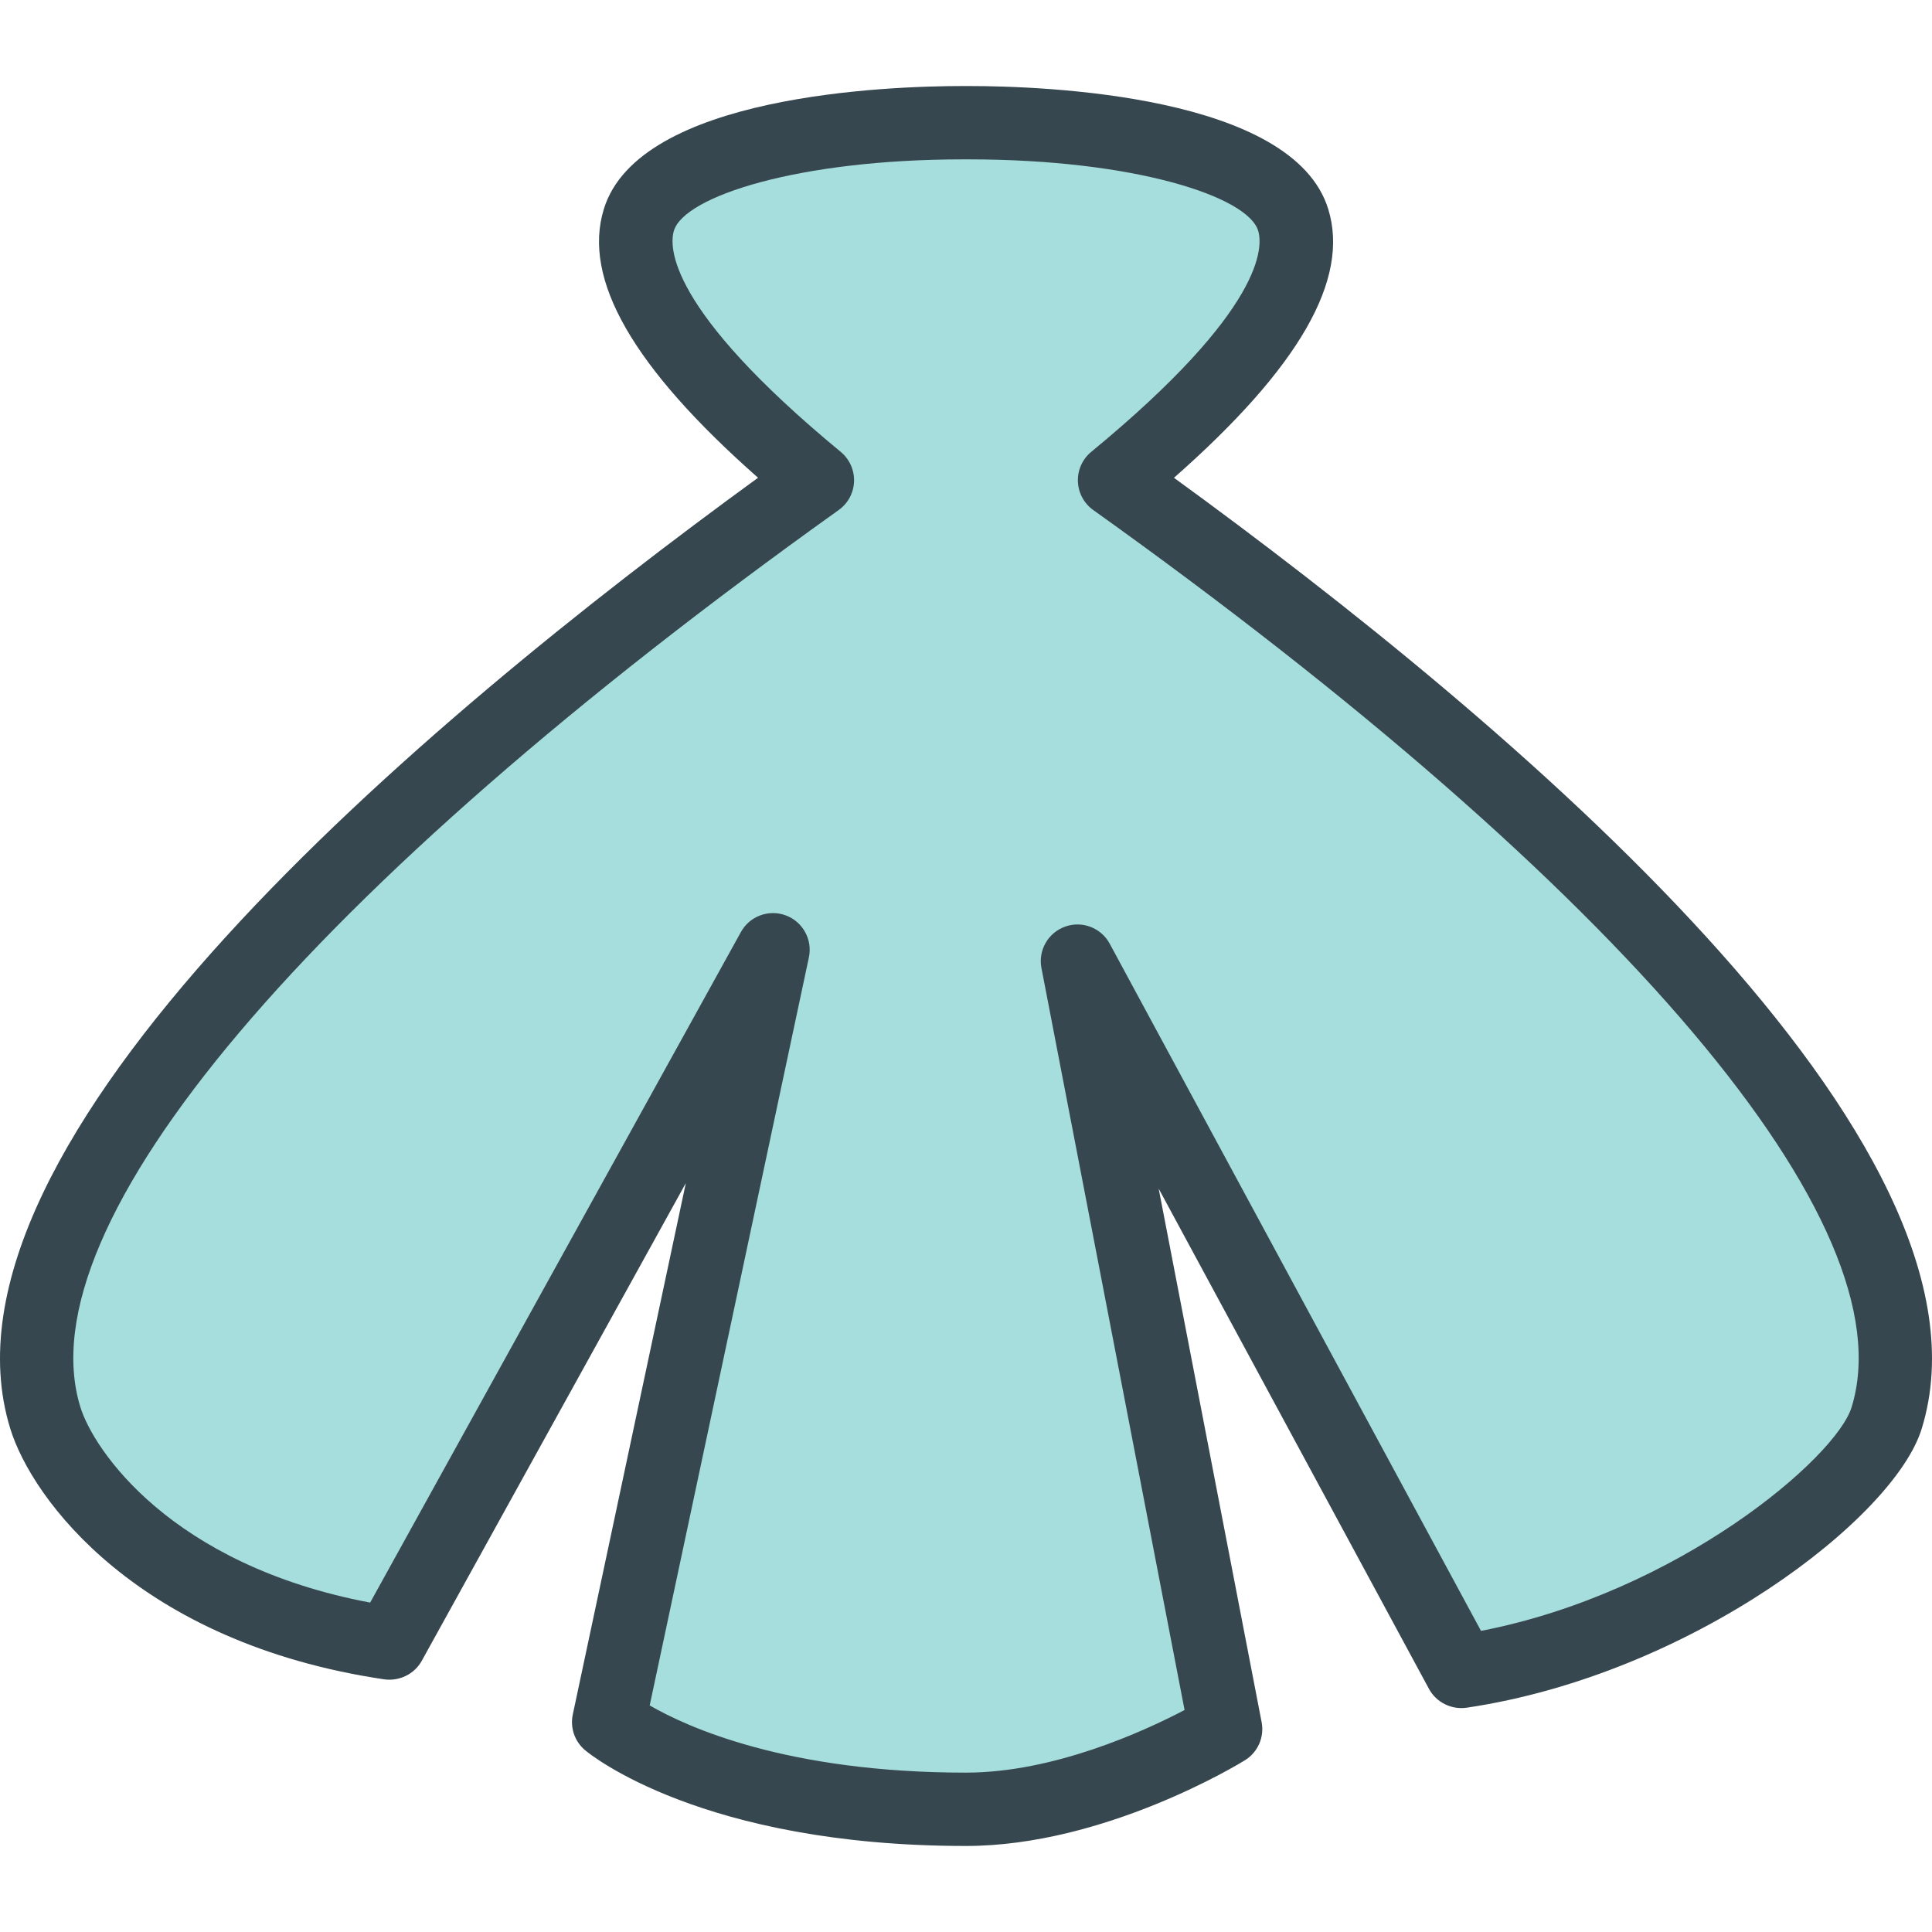
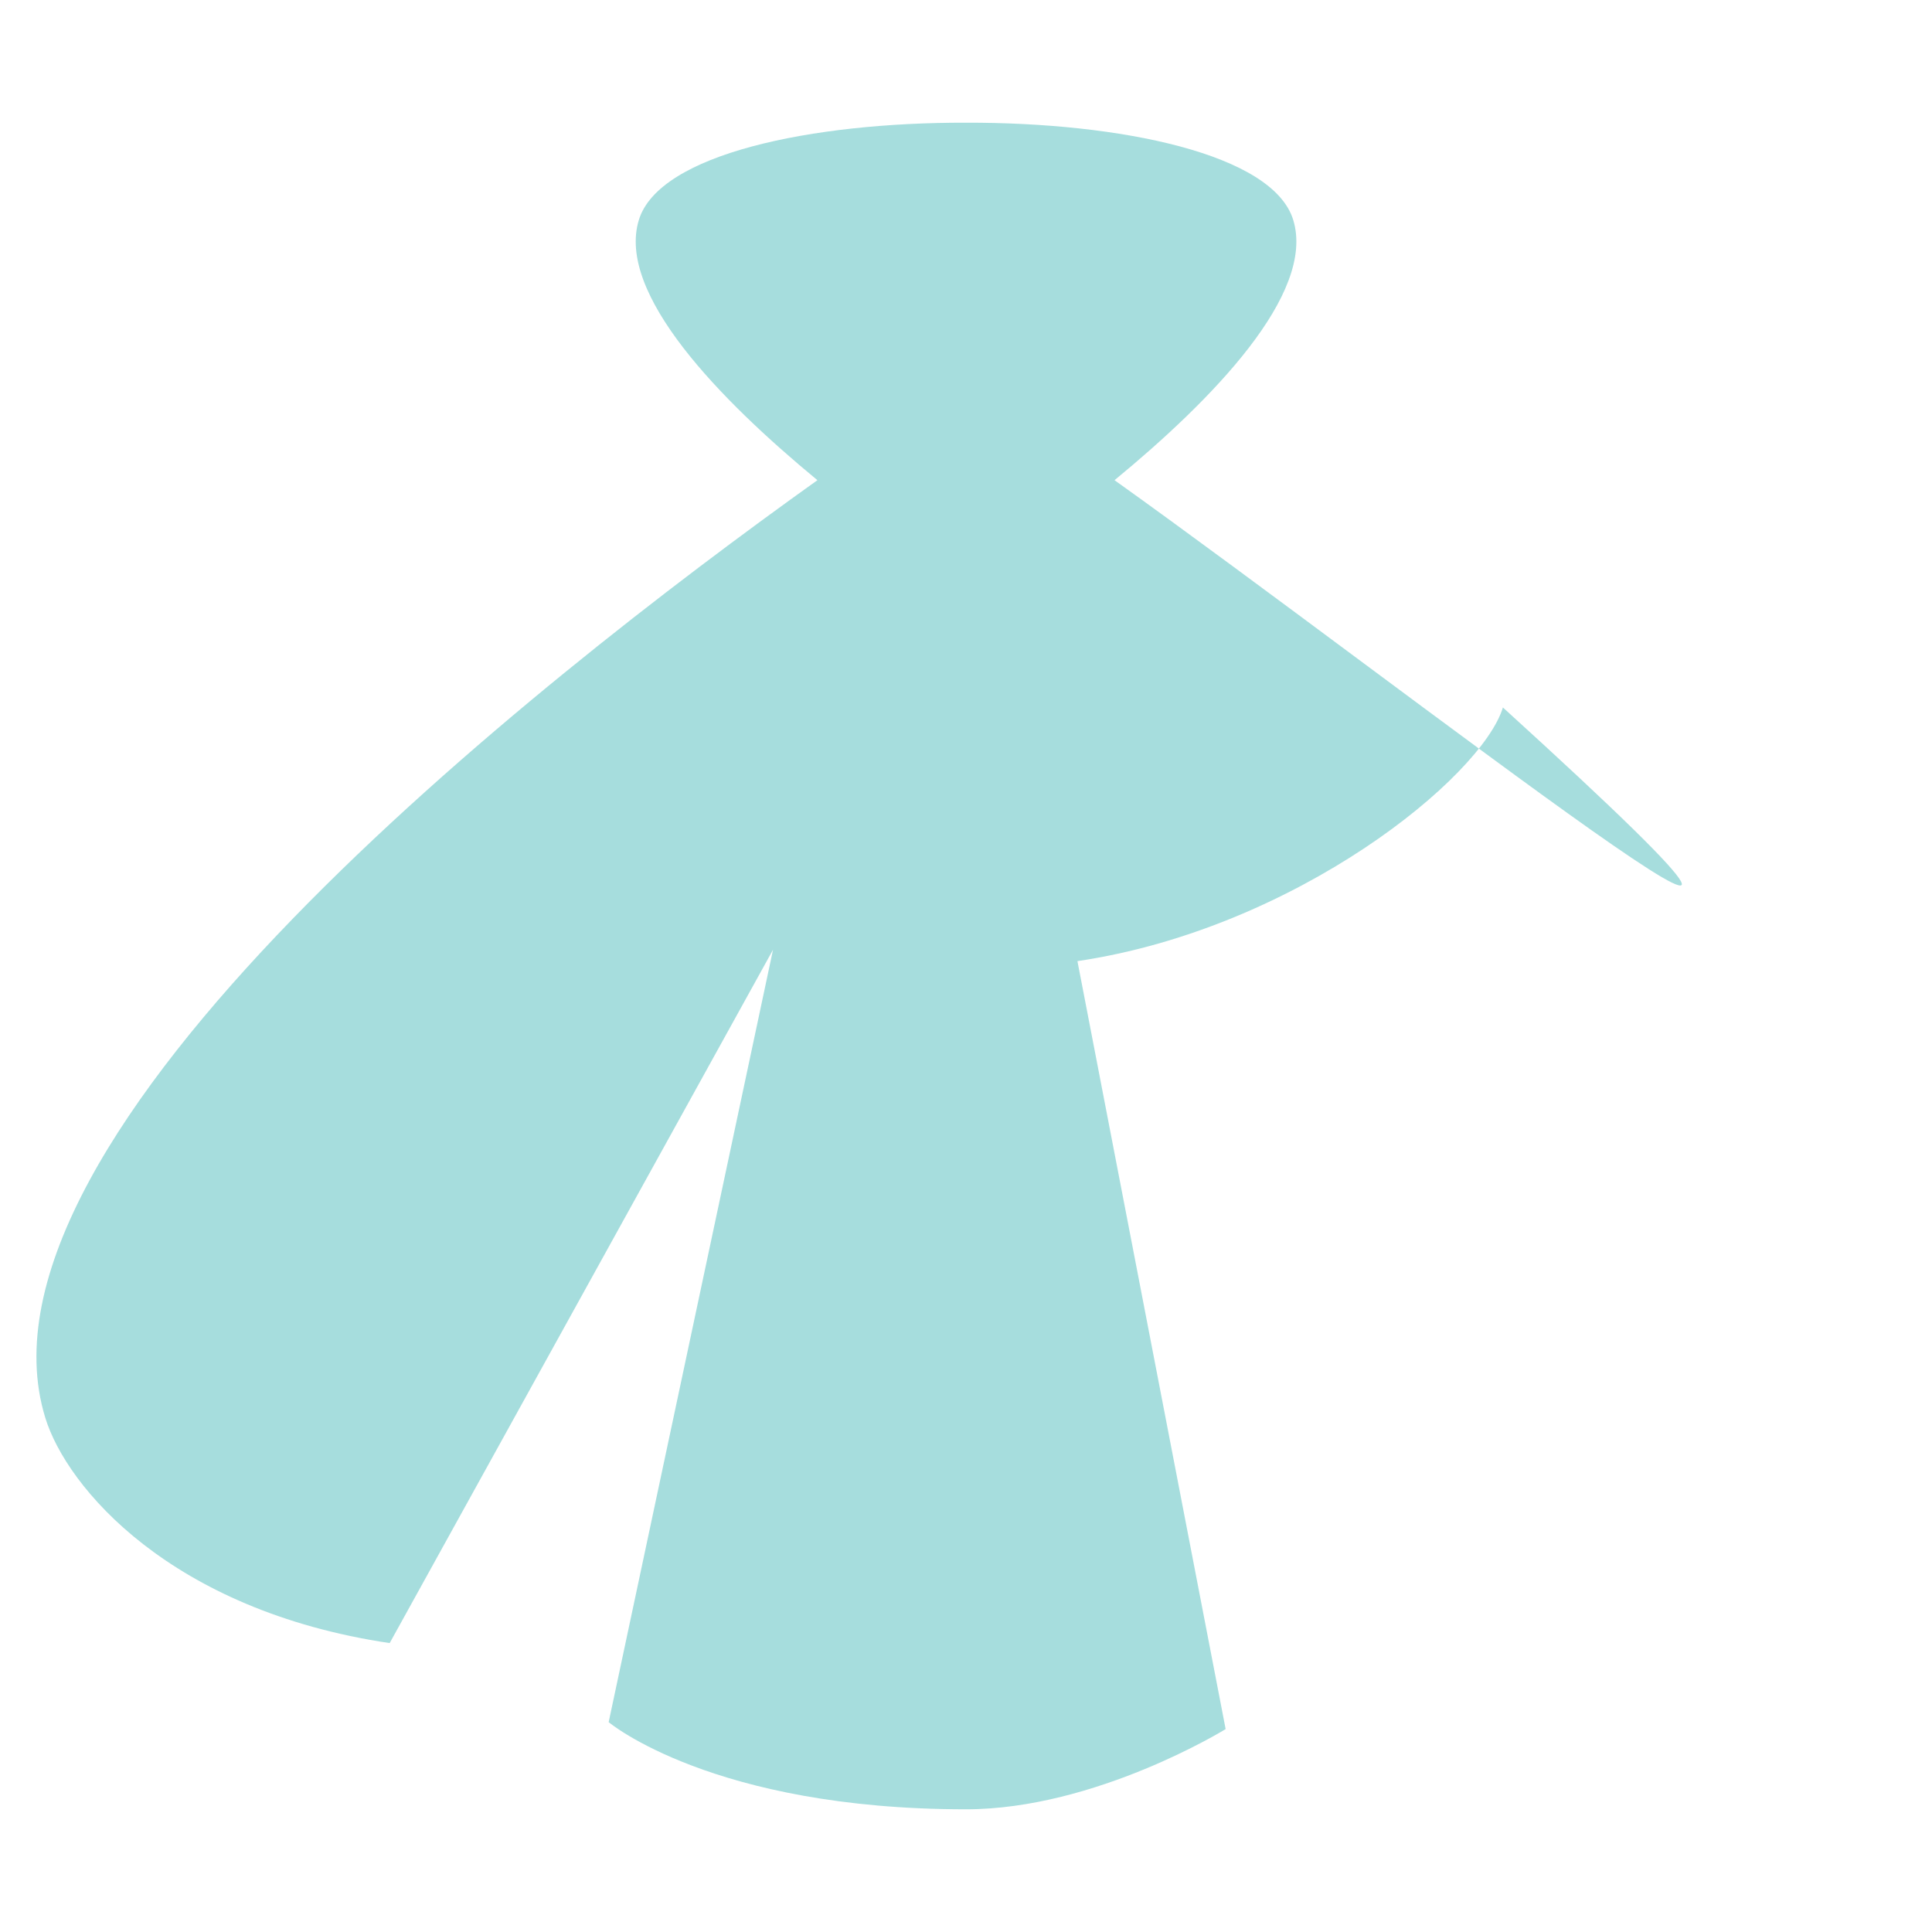
<svg xmlns="http://www.w3.org/2000/svg" height="800px" width="800px" version="1.1" id="shell" viewBox="0 0 1010 920.046" enable-background="new 0 0 1010 920.046" xml:space="preserve">
  <g id="shell-shell">
    <g>
-       <path fill="#A6DDDD" d="M582.648,206.052c50.932-41.911,105.291-97.504,93.404-136.083    c-10.595-34.536-90.484-50.989-171.067-50.802c-80.508-0.188-160.398,16.266-170.993,50.802    c-11.886,38.579,42.528,94.172,93.33,136.083C278.923,312.054-21.807,548.692,23.679,696.211    c11.156,36.37,65.571,100.761,180.034,117.776l200.399-362.463l-85.918,403.793c0,0,54.134,45.56,186.791,45.56    c67.872,0,135.745-41.93,135.745-41.93L563.255,457.477l200.643,371.335    c114.5-16.996,211.35-96.231,222.43-132.601C1031.832,548.692,731.122,312.054,582.648,206.052z" />
-       <path fill="#37474F" d="M504.985,920.046c-138.067,0-196.712-48.014-199.126-50.072    c-5.428-4.549-7.88-11.718-6.42-18.644l59.094-277.8L220.484,823.253c-3.874,7-11.774,10.763-19.579,9.695    C72.16,813.837,16.697,738.814,5.354,701.828C-40.769,552.267,221.42,331.914,396.287,204.779    c-65.496-57.765-91.889-103.85-80.62-140.463C333.992,4.642,464.16,0,503.618,0h2.733    c39.477,0,169.701,4.642,188.026,64.353c11.306,36.669-15.106,82.754-80.657,140.444    c174.886,127.098,437.093,347.375,390.914,497.067c-14.188,46.59-120.359,128.464-237.93,145.91    c-7.88,1.123-15.835-2.752-19.672-9.847L605.727,576.413l53.816,278.904c1.516,7.824-1.965,15.761-8.741,19.936    C647.843,877.087,577.462,920.046,504.985,920.046L504.985,920.046z M339.645,846.576    c19.617,11.381,71.804,35.135,165.34,35.135c45.972,0,93.181-21.676,114.276-32.738l-74.818-387.863    c-1.797-9.285,3.463-18.494,12.373-21.676c8.891-3.201,18.812,0.599,23.305,8.929L774.23,807.605    c103.25-20.01,185.725-90.578,193.754-116.972c29.444-95.407-118.787-270.705-396.475-468.989    c-4.848-3.463-7.805-8.985-8.011-14.937c-0.206-5.953,2.358-11.662,6.964-15.461    c90.971-74.855,89.791-107.444,87.265-115.624c-5.503-17.951-64.953-37.287-151.376-37.287h-2.733    c-86.385,0-145.797,19.336-151.301,37.249c-2.527,8.199-3.668,40.694,87.209,115.68    c4.586,3.8,7.151,9.509,6.945,15.461c-0.206,5.953-3.164,11.456-8.012,14.918    C160.829,419.984,12.616,595.282,42.004,690.558c6.87,22.426,47.301,82.586,151.506,102.259l193.829-350.558    c4.604-8.349,14.638-11.998,23.473-8.685c8.891,3.313,14.02,12.654,12.055,21.938L339.645,846.576L339.645,846.576z" />
+       <path fill="#A6DDDD" d="M582.648,206.052c50.932-41.911,105.291-97.504,93.404-136.083    c-10.595-34.536-90.484-50.989-171.067-50.802c-80.508-0.188-160.398,16.266-170.993,50.802    c-11.886,38.579,42.528,94.172,93.33,136.083C278.923,312.054-21.807,548.692,23.679,696.211    c11.156,36.37,65.571,100.761,180.034,117.776l200.399-362.463l-85.918,403.793c0,0,54.134,45.56,186.791,45.56    c67.872,0,135.745-41.93,135.745-41.93L563.255,457.477c114.5-16.996,211.35-96.231,222.43-132.601C1031.832,548.692,731.122,312.054,582.648,206.052z" />
    </g>
  </g>
</svg>